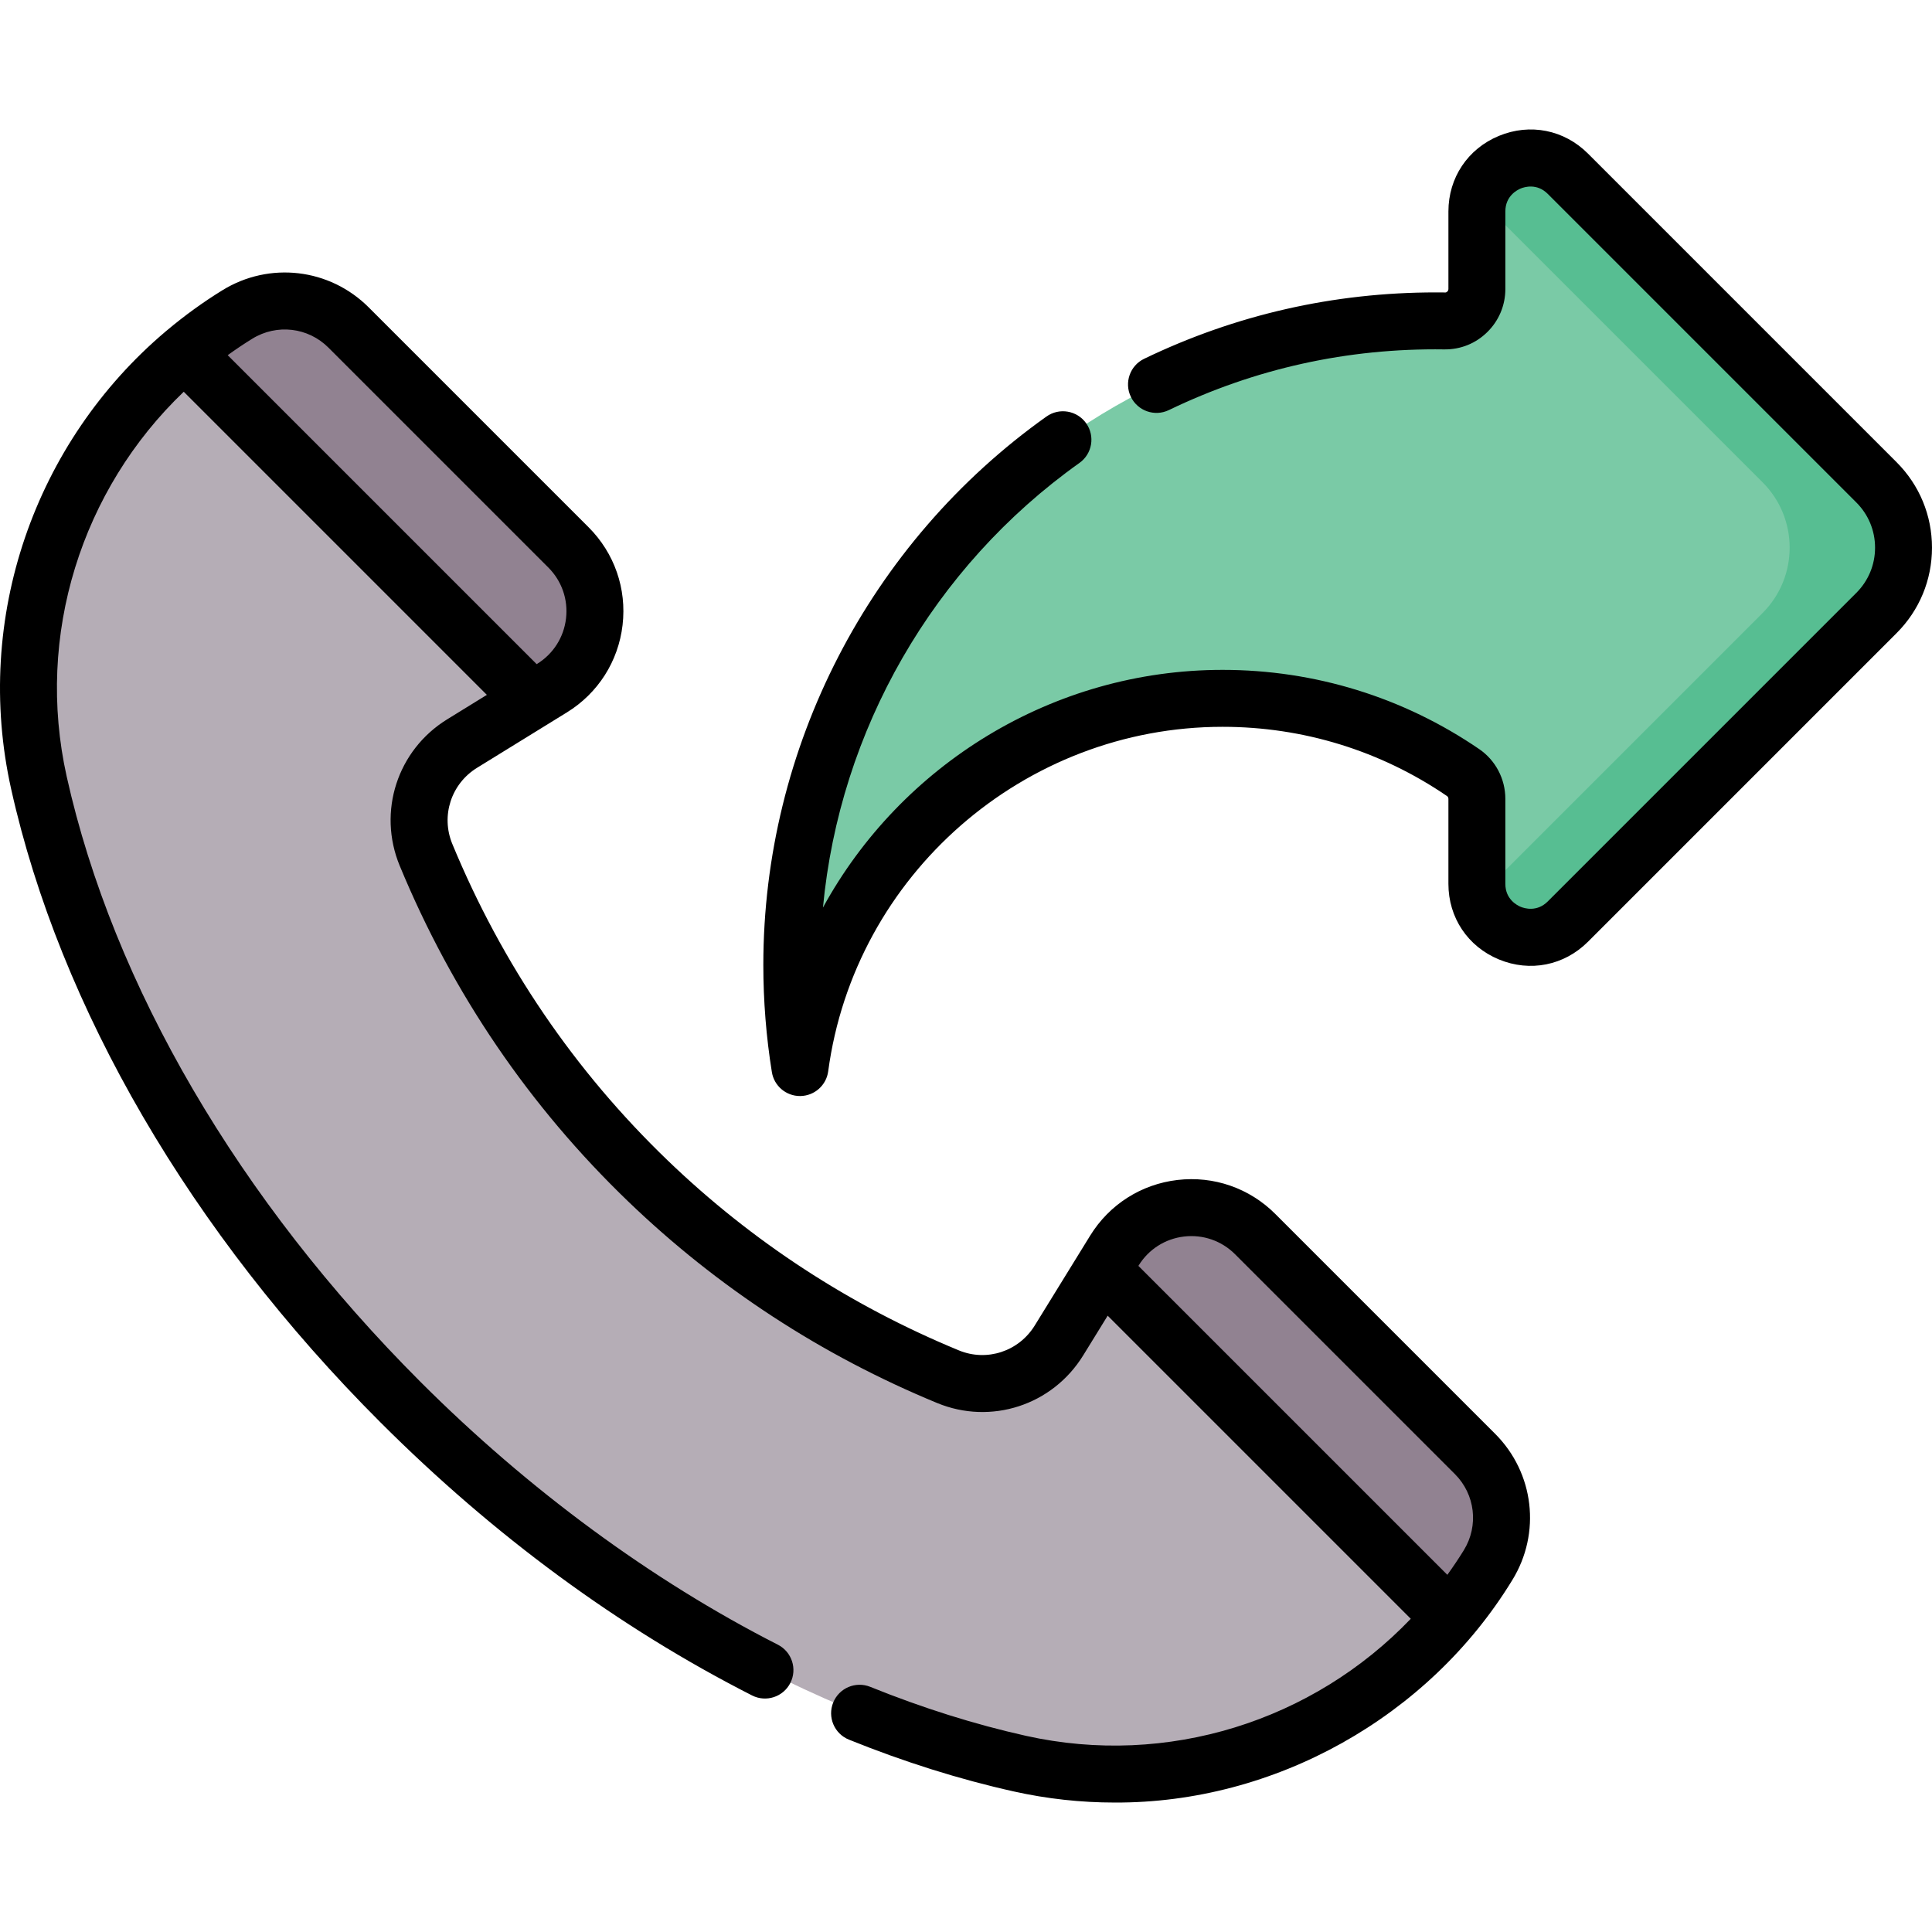
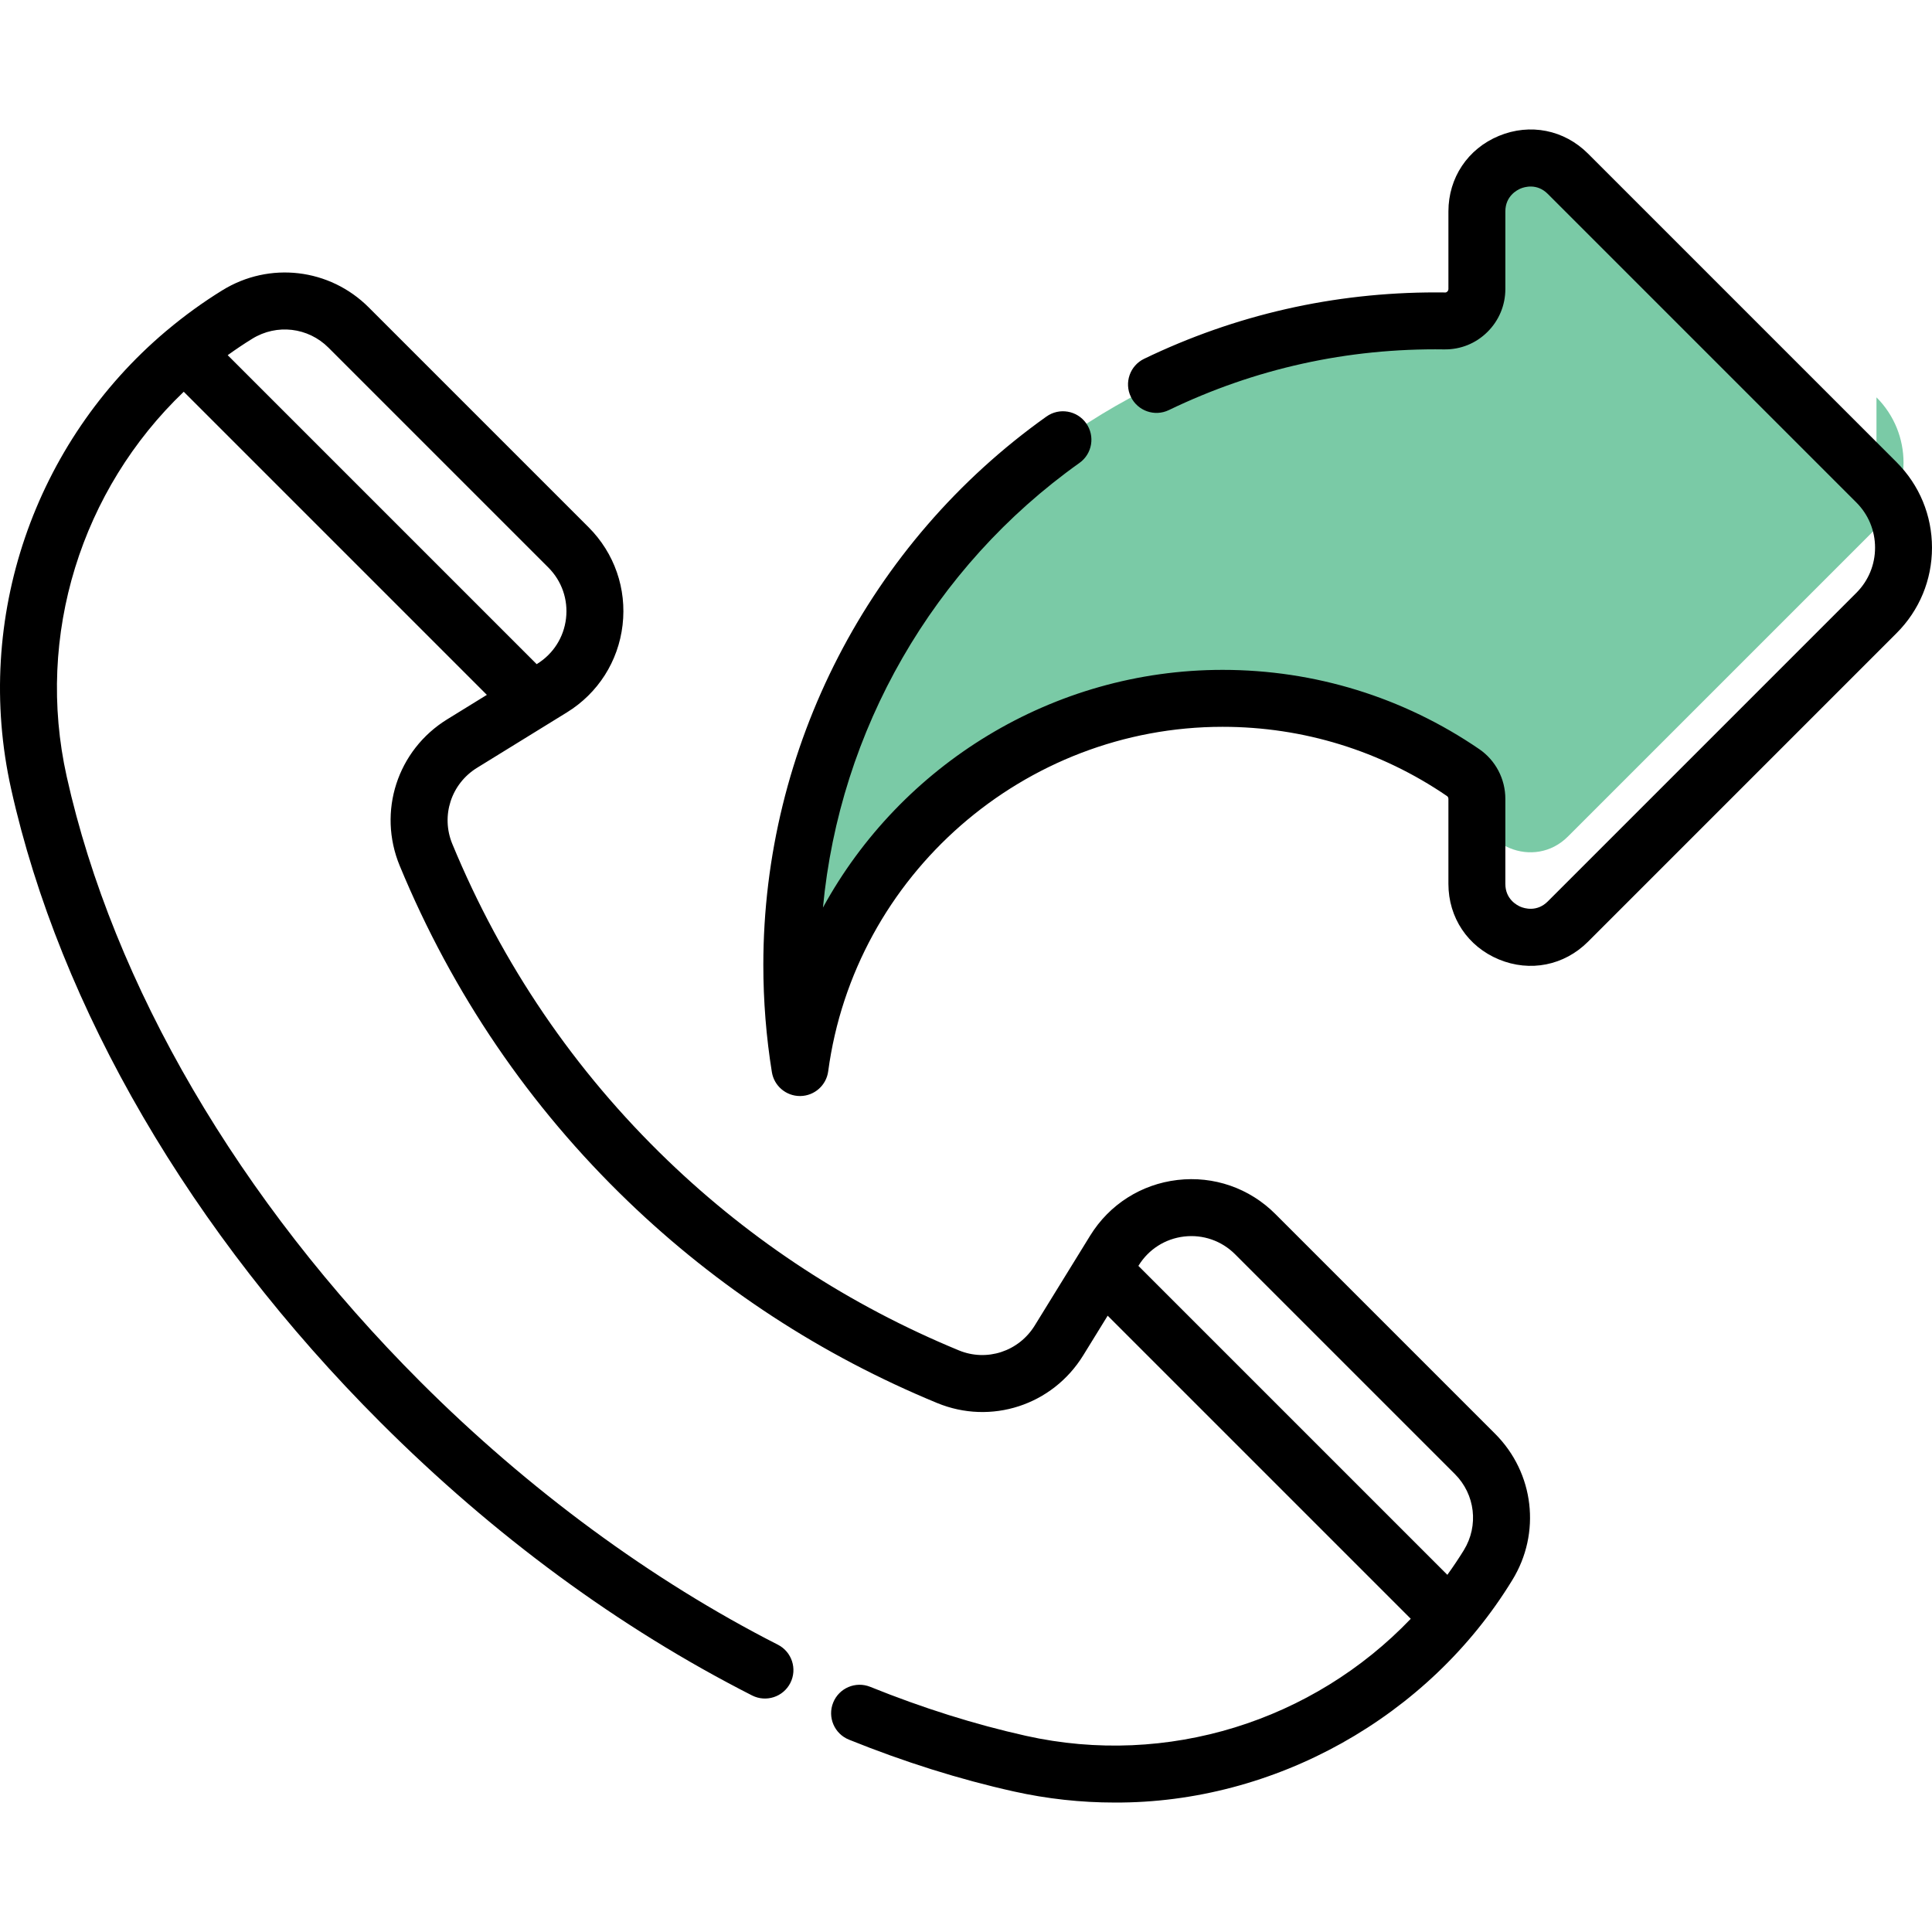
<svg xmlns="http://www.w3.org/2000/svg" id="Capa_1" enable-background="new 0 0 508.996 508.996" height="512" viewBox="0 0 508.996 508.996" width="512">
  <g>
    <g>
      <g>
-         <path d="m392.024 412.365c-25.82 41.879-75.329 62.969-123.351 52.27-53.977-12.025-112.67-44.746-163.17-95.246-50.508-50.508-83.228-109.201-95.252-163.18-10.697-48.022 10.391-97.531 52.27-123.351 9.388-5.788 21.523-4.369 29.321 3.43l57.921 57.92c10.865 10.865 8.741 29.026-4.339 37.09l-23.668 14.592c-9.933 6.124-13.977 18.543-9.519 29.327 9.677 23.403 27.162 55.792 58.458 85.902 27.993 26.931 57.17 42.548 79.067 51.581 10.75 4.434 23.131.344 29.233-9.554l14.598-23.677c8.064-13.08 26.225-15.204 37.09-4.339l57.912 57.912c7.799 7.799 9.218 19.933 3.43 29.321z" fill="#b5adb6" />
        <g fill="#918291">
-           <path d="m392.024 412.365.002-.003c5.788-9.388 4.369-21.523-3.43-29.321l-57.912-57.912c-10.865-10.865-29.026-8.741-37.09 4.339l-3.169 5.14v.008l91.58 91.58c3.634-4.317 6.994-8.925 10.019-13.831z" />
-           <path d="m140.277 184.469.001.001 5.145-3.172c13.08-8.064 15.204-26.225 4.339-37.09l-57.92-57.92c-7.798-7.799-19.933-9.218-29.321-3.43-4.906 3.025-9.515 6.387-13.833 10.021z" />
+           </g>
+       </g>
+       <path d="m494.366 127.072-81.298-81.298c-8.847-8.847-23.973-2.581-23.973 9.93v20.424c0 4.679-3.812 8.486-8.491 8.423-.775-.01-1.55-.016-2.327-.016-93.706 0-169.671 75.965-169.671 169.671 0 9.203.73 18.237 2.153 27.047 7.368-54.919 54.403-97.273 111.344-97.273 23.511 0 45.33 7.223 63.369 19.563 2.28 1.56 3.622 4.165 3.622 6.928c0 12.511 15.127 18.777 23.973 9.93l81.298-81.298c9.507-9.504 9.507-24.917.001-34.423z" fill="#7acaa6" />
+       <g>
        </g>
-       </g>
-       <path d="m494.366 127.072-81.298-81.298c-8.847-8.847-23.973-2.581-23.973 9.93v20.424c0 4.679-3.812 8.486-8.491 8.423-.775-.01-1.55-.016-2.327-.016-93.706 0-169.671 75.965-169.671 169.671 0 9.203.73 18.237 2.153 27.047 7.368-54.919 54.403-97.273 111.344-97.273 23.511 0 45.33 7.223 63.369 19.563 2.28 1.56 3.622 4.165 3.622 6.928v22.392c0 12.511 15.127 18.777 23.973 9.93l81.298-81.298c9.507-9.504 9.507-24.917.001-34.423z" fill="#7acaa6" />
-       <g>
-         <path d="m494.366 127.072-81.298-81.298c-7.98-7.981-21.067-3.661-23.554 6.446l74.852 74.852c9.506 9.506 9.506 24.918 0 34.424l-74.852 74.852c2.487 10.107 15.574 14.427 23.554 6.446l81.298-81.298c9.506-9.505 9.506-24.918 0-34.424z" fill="#57be92" />
-       </g>
    </g>
    <path d="m499.669 121.769-81.298-81.298c-6.278-6.278-15.274-8.067-23.479-4.669-8.202 3.398-13.298 11.024-13.298 19.903v20.423c0 .327-.152.546-.281.673-.172.169-.37.284-.605.25-.81-.011-1.62-.016-2.432-.016-26.919 0-52.774 5.885-76.848 17.491-3.731 1.799-5.298 6.282-3.499 10.013 1.8 3.732 6.284 5.298 10.013 3.499 22.688-10.938 47.1-16.359 72.561-15.987 4.312.049 8.301-1.567 11.347-4.573 3.06-3.02 4.745-7.05 4.745-11.35v-20.423c0-4.057 3.092-5.653 4.039-6.045.948-.393 4.263-1.45 7.131 1.418l81.298 81.298c3.181 3.181 4.933 7.41 4.933 11.908s-1.752 8.728-4.934 11.909l-81.296 81.297c-2.87 2.869-6.185 1.811-7.132 1.419-.947-.393-4.039-1.989-4.039-6.045v-22.392c0-5.265-2.575-10.169-6.889-13.118-19.96-13.656-43.337-20.874-67.603-20.874-44.844 0-84.782 25.104-105.29 62.626 4.389-46.677 28.951-89.671 67.574-117.145 3.375-2.401 4.165-7.083 1.764-10.458-2.4-3.375-7.08-4.167-10.459-1.764-46.704 33.221-74.587 87.228-74.587 144.467 0 9.5.757 19.002 2.249 28.243.588 3.638 3.729 6.304 7.402 6.304h.103c3.718-.05 6.838-2.817 7.333-6.502 6.942-51.748 51.614-90.771 103.911-90.771 21.23 0 41.678 6.312 59.135 18.254.22.15.356.433.356.737v22.392c0 8.879 5.096 16.505 13.298 19.903 8.204 3.397 17.2 1.607 23.479-4.67l81.296-81.298c6.015-6.014 9.327-14.01 9.327-22.516s-3.311-16.499-9.325-22.513zm-163.682 198.056c-6.811-6.81-16.201-10.076-25.771-8.956-9.565 1.12-17.951 6.463-23.006 14.662l-14.598 23.677c-4.215 6.838-12.621 9.596-19.989 6.558-28.694-11.836-54.509-28.677-76.727-50.053-24.527-23.596-43.613-51.644-56.728-83.362-3.064-7.413-.321-15.856 6.524-20.077l23.666-14.592c8.199-5.055 13.543-13.44 14.662-23.007 1.12-9.567-2.145-18.96-8.955-25.771l-57.92-57.92c-10.304-10.303-26.16-12.158-38.562-4.511-5.115 3.154-9.922 6.653-14.435 10.428-.152.115-.299.238-.443.366-34.585 29.213-50.8 75.569-40.775 120.573 12.86 57.732 47.404 116.988 97.269 166.852 29.92 29.919 62.868 54.136 97.932 71.979 3.692 1.877 8.208.41 10.086-3.283 1.878-3.691.408-8.207-3.283-10.086-33.182-16.885-65.73-40.819-94.127-69.216-47.876-47.875-80.987-104.522-93.236-159.508-8.304-37.278 3.915-75.612 30.838-101.371l79.857 79.858-10.446 6.441c-13.143 8.104-18.405 24.327-12.513 38.577 13.91 33.644 34.16 63.4 60.188 88.44 23.578 22.685 50.968 40.553 81.407 53.11 14.197 5.856 30.381.578 38.477-12.552l6.447-10.456 79.851 79.851c-25.759 26.925-64.096 39.144-101.373 30.839-13.438-2.994-27.243-7.336-41.031-12.907-3.843-1.55-8.213.304-9.764 4.145-1.552 3.841.304 8.212 4.145 9.764 14.551 5.878 29.148 10.468 43.389 13.64 8.863 1.975 17.776 2.932 26.604 2.932 42.066.193 82.665-22.414 104.764-58.589 7.646-12.401 5.792-28.258-4.51-38.561zm-275.999-226.253c2.095-1.509 4.247-2.96 6.47-4.33 6.458-3.984 14.718-3.016 20.081 2.349l57.92 57.92c3.548 3.547 5.247 8.439 4.664 13.421-.582 4.982-3.365 9.349-7.636 11.981l-.098.06zm325.672 314.825c-.007.011-.013.022-.02.033-1.37 2.222-2.82 4.372-4.328 6.467l-81.395-81.395.06-.098c2.633-4.27 7-7.053 11.981-7.636 4.981-.582 9.875 1.117 13.422 4.664l57.912 57.912c5.358 5.357 6.329 13.598 2.368 20.053z" />
  </g>
</svg>